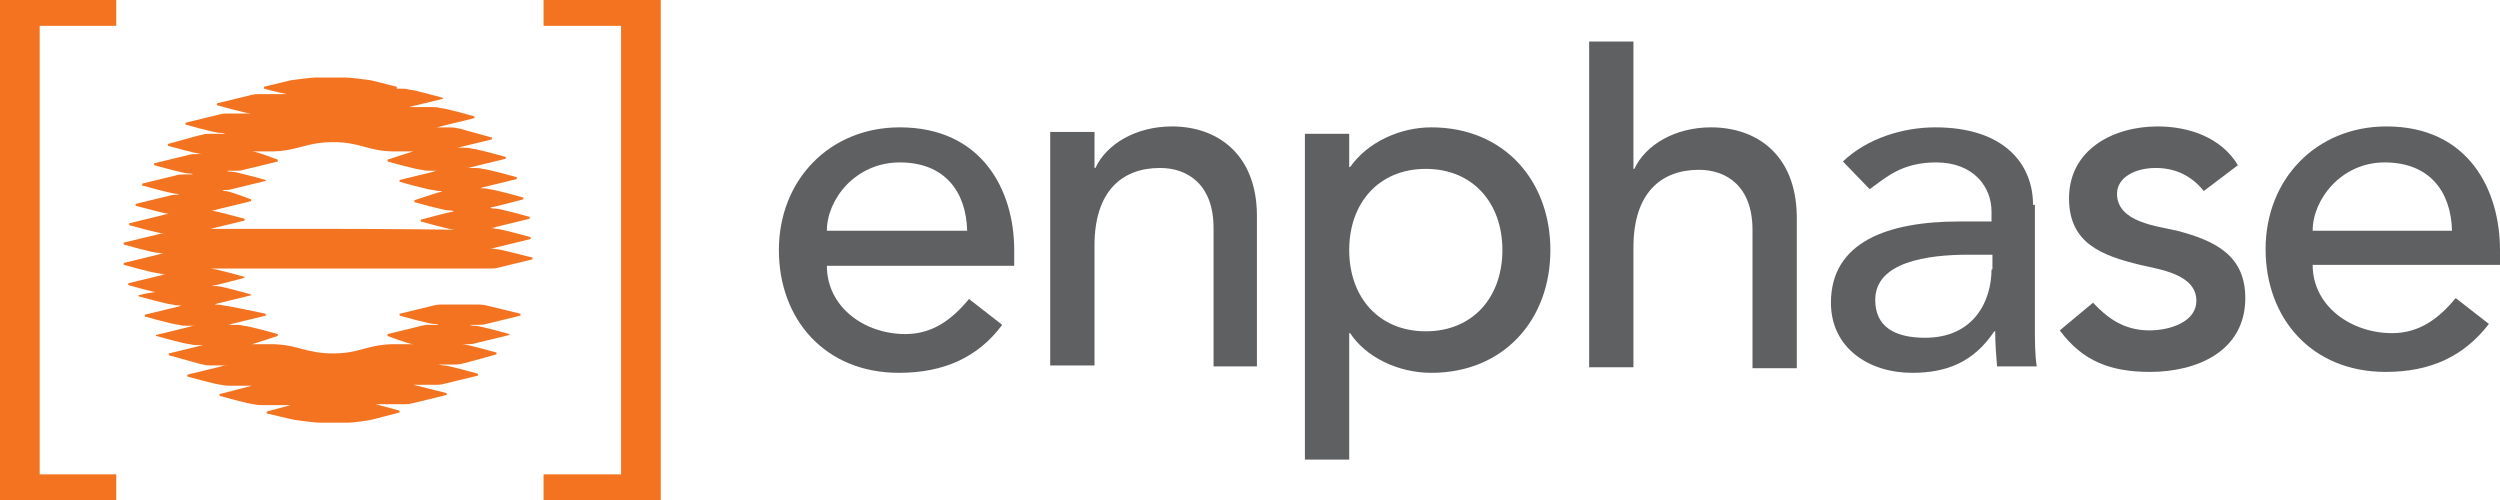
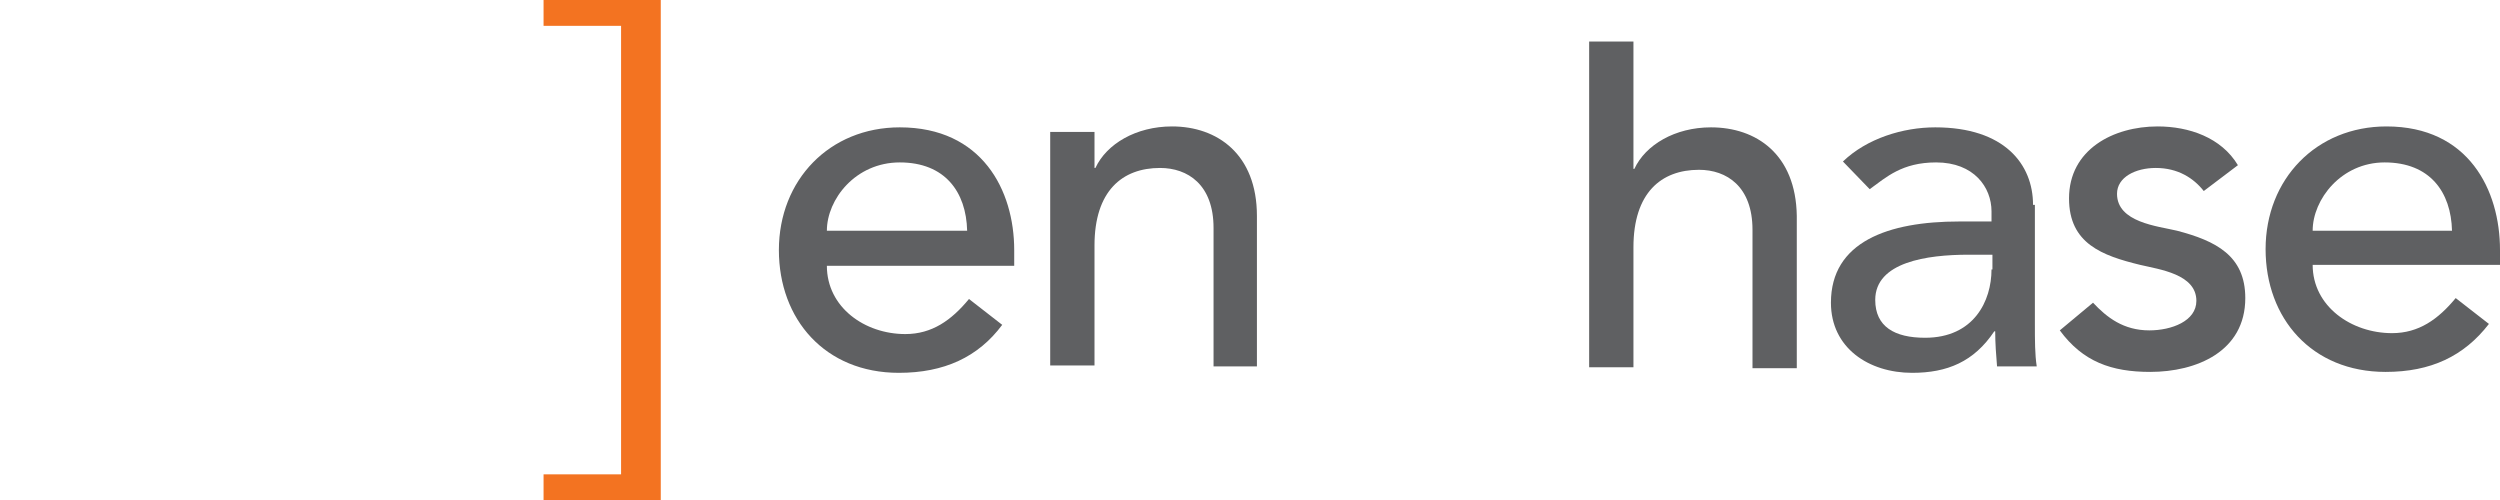
<svg xmlns="http://www.w3.org/2000/svg" version="1.1" id="Layer_1" x="0px" y="0px" width="270.9px" height="54.2px" viewBox="0 0 270.9 54.2" enable-background="new 0 0 270.9 54.2" xml:space="preserve">
  <g>
    <g>
      <g>
        <path fill="#5F6062" d="M97.5,13.8c-7.6,0-13.1,5.7-13.1,13.3c0,7.5,5,13.3,13,13.3c4.9,0,8.6-1.7,11.2-5.2l-3.6-2.8     c-1.9,2.3-4,3.8-6.9,3.8c-4.4,0-8.5-2.9-8.5-7.4h20.3v-1.7C109.9,20.6,106.4,13.8,97.5,13.8z M89.6,25c0-3.4,3.1-7.4,7.9-7.4     c4.9,0,7.2,3.2,7.3,7.4H89.6z" />
        <path fill="#5F6062" d="M136.2,39.7V23.4c0-6.7-4.3-9.7-9.2-9.7c-3.9,0-7.1,1.9-8.3,4.5h-0.1v-3.9h-4.8v25.3h4.8v-13     c0-5.9,3-8.4,7.1-8.4c3,0,5.8,1.8,5.8,6.5v15H136.2z" />
        <path fill="#5F6062" d="M220.3,22.2c0-4.4-3.1-8.4-10.6-8.4c-3.5,0-7.4,1.2-10,3.7l2.9,3c1.8-1.3,3.5-2.9,7.2-2.9     c4.1,0,6,2.7,6,5.3V24h-3.5c-7.7,0-13.9,2.2-13.9,8.8c0,4.9,4.1,7.6,8.8,7.6c3.8,0,6.7-1.2,8.9-4.5h0.1c0,1.3,0.1,2.6,0.2,3.8     h4.3c-0.2-1.3-0.2-2.8-0.2-4.6V22.2z M215.8,29.2c0,3.4-1.9,7.4-7.2,7.4c-3.3,0-5.4-1.2-5.4-4.1c0-4.1,5.6-4.9,10.1-4.9h2.6V29.2     z" />
        <path fill="#5F6062" d="M235.9,25c-2.1-0.5-6.5-0.9-6.5-4c0-1.8,2-2.8,4.2-2.8c2.4,0,4.1,1.1,5.2,2.5l3.7-2.8     c-1.8-3-5.3-4.2-8.7-4.2c-4.8,0-9.6,2.5-9.6,7.8c0,4.9,3.6,6.2,7.7,7.2c2.1,0.5,6.1,1,6.1,3.9c0,2.2-2.7,3.2-5.1,3.2     c-2.8,0-4.6-1.4-6.1-3l-3.6,3c2.5,3.4,5.6,4.5,9.8,4.5c5,0,10.3-2.2,10.3-8C243.3,27.7,240.1,26.1,235.9,25z" />
        <path fill="#5F6062" d="M270.9,27.1c0-6.5-3.4-13.4-12.3-13.4c-7.6,0-13.1,5.7-13.1,13.3c0,7.5,5,13.3,13,13.3     c4.9,0,8.5-1.7,11.2-5.2l-3.6-2.8c-1.9,2.3-4,3.8-6.9,3.8c-4.4,0-8.6-2.9-8.6-7.4h20.3V27.1z M250.6,25c0-3.4,3.1-7.4,7.8-7.4     c4.9,0,7.2,3.2,7.3,7.4H250.6z" />
      </g>
      <g>
        <path fill="#5F6062" d="M185.4,13.8c-3.9,0-7.1,1.9-8.3,4.5h-0.1V4.5h-4.8v35.3h4.8v-13c0-5.9,3-8.4,7.1-8.4c3,0,5.8,1.8,5.8,6.5     v15h4.8V23.4C194.6,16.7,190.3,13.8,185.4,13.8z" />
      </g>
      <g>
-         <path fill="#5F6062" d="M155.1,13.8c-3.4,0-6.9,1.6-8.8,4.3h-0.1v-3.6h-4.8v35.3h4.8V36.1h0.1c1.7,2.6,5.2,4.3,8.8,4.3     c7.8,0,12.9-5.7,12.9-13.3C168,19.6,163,13.8,155.1,13.8z M154.5,35.9c-5.1,0-8.3-3.7-8.3-8.8c0-5.1,3.2-8.8,8.3-8.8     c5.1,0,8.3,3.7,8.3,8.8C162.8,32.2,159.6,35.9,154.5,35.9z" />
-       </g>
+         </g>
    </g>
    <g>
      <g>
-         <polygon fill="#F37321" points="4.3,51.4 4.3,2.8 12.6,2.8 12.6,2.8 12.6,2.7 12.6,0 12.6,0 12.6,0 0,0 0,0 0,0 0,54.1 0,54.2      0,54.2 12.6,54.2 12.6,54.2 12.6,54.1 12.6,51.4 12.6,51.4 12.6,51.4    " />
        <polygon fill="#F37321" points="71.6,0 71.6,0 71.5,0 59,0 58.9,0 58.9,0 58.9,2.7 58.9,2.8 59,2.8 67.3,2.8 67.3,51.4 59,51.4      58.9,51.4 58.9,51.4 58.9,54.1 58.9,54.2 59,54.2 71.5,54.2 71.6,54.2 71.6,54.1    " />
      </g>
-       <path fill="#F37321" d="M53.8,27c-0.2,0-0.5-0.1-0.7-0.1c0.2,0,0.4,0,0.7-0.1c0.4-0.1,3.7-0.9,3.7-0.9c0,0,0,0,0-0.1    c0,0,0,0,0-0.1c0,0-3.2-0.9-3.7-0.9c-0.2,0-0.4-0.1-0.6-0.1c0.2,0,0.3,0,0.5-0.1c0.4-0.1,3.7-0.9,3.7-0.9c0,0,0,0,0-0.1    c0,0,0-0.1,0-0.1c0,0-3.2-0.9-3.7-0.9c-0.2,0-0.4,0-0.6-0.1c0.6-0.1,3.6-0.9,3.6-0.9c0,0,0,0,0-0.1c0,0,0,0,0-0.1    c0,0-3.2-0.9-3.7-0.9c-0.3-0.1-0.7-0.1-0.9-0.1c-0.1,0,0,0,0.2-0.1c0.4-0.1,3.7-0.9,3.7-0.9c0,0,0,0,0-0.1c0,0,0,0,0-0.1    c0,0-3.2-0.9-3.7-0.9c-0.3-0.1-0.7-0.1-0.9-0.1c-0.4,0-0.7,0-0.9,0c0.2,0,0.4,0,0.6-0.1c0.4-0.1,3.7-0.9,3.7-0.9c0,0,0,0,0-0.1    c0,0,0,0,0-0.1c0,0-3.2-0.9-3.7-0.9c-0.3-0.1-0.7-0.1-0.9-0.1c-0.3,0-0.5,0-0.8,0c0.1,0,0.2,0,0.2,0c0.4-0.1,3.7-0.9,3.7-0.9    c0,0,0,0,0-0.1c0,0,0,0,0-0.1l-2.9-0.8c-0.4-0.1-0.6-0.2-0.8-0.2c-0.3-0.1-0.7-0.1-0.9-0.1c-0.3,0-0.9,0-1.6,0    c0.2,0,0.4,0,0.6-0.1c0.4-0.1,3.7-0.9,3.7-0.9c0,0,0,0,0-0.1c0,0,0,0,0-0.1c0,0-3.2-0.9-3.7-0.9c-0.3-0.1-0.7-0.1-0.9-0.1    c-0.4,0-1.4,0-2.6,0c0,0,0.1,0,0.1,0c0.4-0.1,3.7-0.9,3.7-0.9c0,0,0,0,0-0.1c0,0,0,0,0,0c0,0-3.2-0.9-3.7-0.9    c-0.3-0.1-0.7-0.1-0.9-0.1c-0.5,0-1.7,0-3,0C41.6,10,43,9.6,43,9.6c0,0,0,0,0-0.1c0,0,0,0,0-0.1c0,0-2.4-0.6-2.8-0.7    c-0.7-0.1-2.3-0.3-2.8-0.3c-1.4,0-1.6,0-1.6,0v0c0,0-0.2,0-1.6,0c-0.5,0-2,0.2-2.7,0.3c-0.4,0.1-2.9,0.7-2.9,0.7c0,0,0,0,0,0.1    c0,0,0,0,0,0.1c0,0,1.4,0.4,2.5,0.6c-1.3,0-2.5,0-3,0c-0.2,0-0.6,0-0.9,0.1c-0.4,0.1-3.7,0.9-3.7,0.9c0,0,0,0,0,0.1    c0,0,0,0.1,0,0.1c0,0,3.2,0.9,3.7,0.9c0,0,0.1,0,0.1,0c-1.2,0-2.2,0-2.6,0c-0.2,0-0.6,0-0.9,0.1c-0.4,0.1-3.7,0.9-3.7,0.9    c0,0,0,0,0,0.1c0,0,0,0.1,0,0.1c0,0,3.2,0.9,3.7,0.9c0.2,0,0.4,0,0.6,0.1c-0.8,0-1.4,0-1.6,0c-0.2,0-0.6,0-0.9,0.1    c-0.1,0-0.4,0.1-0.8,0.2l-2.9,0.8c0,0,0,0,0,0.1c0,0,0,0,0,0.1c0,0,3.2,0.9,3.7,0.9c0.1,0,0.1,0,0.2,0c-0.2,0-0.5,0-0.8,0    c-0.2,0-0.6,0-0.9,0.1c-0.4,0.1-3.7,0.9-3.7,0.9c0,0,0,0,0,0.1c0,0,0,0,0,0.1c0,0,3.2,0.9,3.7,0.9c0.2,0,0.4,0,0.5,0.1    c-0.2,0-0.6,0-0.9,0c-0.2,0-0.6,0-0.9,0.1c-0.4,0.1-3.7,0.9-3.7,0.9c0,0,0,0,0,0.1c0,0,0,0,0,0.1c0,0,3.2,0.9,3.7,0.9    c0.2,0,0.4,0.1,0.2,0.1c-0.2,0-0.6,0-0.9,0.1c-0.4,0.1-3.7,0.9-3.7,0.9c0,0,0,0,0,0.1c0,0,0,0,0,0.1c0,0,3,0.8,3.6,0.9    c-0.2,0-0.4,0-0.6,0.1c-0.4,0.1-3.7,0.9-3.7,0.9c0,0,0,0,0,0.1c0,0,0,0,0,0.1c0,0,3.2,0.9,3.7,0.9c0.1,0,0.3,0,0.4,0    c0,0,0,0-0.1,0c-0.2,0-0.6,0-0.9,0.1c-0.4,0.1-3.7,0.9-3.7,0.9c0,0,0,0,0,0.1s0,0,0,0.1c0,0,3.2,0.9,3.7,0.9    c0.2,0,0.5,0.1,0.7,0.1c-0.2,0-0.4,0-0.7,0.1c-0.4,0.1-3.7,0.9-3.7,0.9c0,0,0,0,0,0.1c0,0,0,0,0,0.1c0,0,3.2,0.9,3.7,0.9    c0.3,0.1,0.7,0.1,0.9,0.1c0,0,0,0,0,0c-0.1,0-0.3,0-0.4,0.1c-0.4,0.1-3.7,0.9-3.7,0.9c0,0,0,0,0,0.1c0,0,0,0,0,0.1    c0,0,3.2,0.9,3.7,0.9c0.2,0,0.4,0.1,0.6,0.1C18,31.2,15,32,15,32c0,0,0,0,0,0c0,0,0,0.1,0,0.1c0,0,3.2,0.9,3.7,0.9    c0.3,0.1,0.7,0.1,0.9,0.1c0.1,0,0,0-0.2,0.1c-0.4,0.1-3.7,0.9-3.7,0.9c0,0,0,0,0,0.1c0,0,0,0.1,0,0.1c0,0,3.2,0.9,3.7,0.9    c0.3,0.1,0.7,0.1,0.9,0.1c0.4,0,0.7,0,0.9,0c-0.2,0-0.4,0-0.6,0.1c-0.4,0.1-3.7,0.9-3.7,0.9c0,0,0,0,0,0c0,0,0,0.1,0,0.1    c0,0,3.2,0.9,3.7,0.9c0.3,0.1,0.7,0.1,0.9,0.1c0.2,0,0.4,0,0.6,0c0,0,0,0-0.1,0c-0.4,0.1-3.7,0.9-3.7,0.9c0,0,0,0,0,0.1    c0,0,0,0,0,0.1l2.9,0.8c0.4,0.1,0.6,0.2,0.8,0.2c0.3,0.1,0.7,0.1,0.9,0.1c0.3,0,0.9,0,1.8,0c-0.2,0-0.5,0-0.7,0.1    c-0.4,0.1-3.7,0.9-3.7,0.9c0,0,0,0,0,0.1c0,0,0,0.1,0,0.1c0,0,3.2,0.9,3.7,0.9c0.3,0.1,0.7,0.1,0.9,0.1c0.4,0,1.3,0,2.4,0    c-0.7,0.2-3.5,0.9-3.5,0.9c0,0,0,0,0,0.1c0,0,0,0,0,0.1c0,0,3.2,0.9,3.7,0.9c0.3,0.1,0.7,0.1,0.9,0.1c0.5,0,1.8,0,3.1,0    c-1.1,0.3-2.6,0.7-2.6,0.7c0,0,0,0,0,0.1c0,0,0,0,0,0.1c0,0,2.5,0.6,3,0.7c0.7,0.1,2.2,0.3,2.7,0.3c1.1,0,1.5,0,1.6,0l0,0    c0,0,0,0,0,0c0,0,0,0,0,0l0,0c0.1,0,0.5,0,1.6,0c0.4,0,2.1-0.2,2.8-0.4c0.4-0.1,2.7-0.7,2.7-0.7c0,0,0,0,0-0.1c0,0,0,0,0-0.1    c0,0-1.5-0.4-2.6-0.7c1.3,0,2.5,0,3.1,0c0.2,0,0.6,0,0.9-0.1c0.4-0.1,3.7-0.9,3.7-0.9c0,0,0,0,0-0.1c0,0,0,0,0-0.1    c0,0-2.8-0.7-3.6-0.9c1.1,0,2,0,2.4,0c0.2,0,0.6,0,0.9-0.1c0.4-0.1,3.7-0.9,3.7-0.9c0,0,0,0,0-0.1c0,0,0,0,0-0.1    c0,0-3.2-0.9-3.7-0.9c-0.2,0-0.5-0.1-0.7-0.1c0.9,0,1.6,0,1.8,0c0.2,0,0.6,0,0.9-0.1c0.1,0,0.4-0.1,0.8-0.2l2.9-0.8c0,0,0,0,0-0.1    c0,0,0,0,0-0.1c0,0-3.2-0.9-3.7-0.9c0,0,0,0-0.1,0c0.2,0,0.4,0,0.6,0c0.2,0,0.6,0,0.9-0.1c0.4-0.1,3.7-0.9,3.7-0.9c0,0,0,0,0-0.1    c0,0,0,0,0,0c0,0-3.2-0.9-3.7-0.9c-0.2,0-0.4,0-0.6-0.1c0.3,0,0.6,0,0.9,0c0.2,0,0.6,0,0.9-0.1c0.4-0.1,3.7-0.9,3.7-0.9    c0,0,0,0,0-0.1c0,0,0,0,0-0.1c0,0-3.2-0.8-3.7-0.9c-0.3-0.1-1-0.1-0.9-0.1l-3.9,0c-0.2,0-0.6,0-0.9,0.1c-0.4,0.1-3.7,0.9-3.7,0.9    c0,0,0,0,0,0.1c0,0,0,0,0,0.1c0,0,3.2,0.9,3.7,0.9c0.2,0,0.4,0,0.5,0.1c-0.2,0-0.5,0-0.9,0c-0.2,0-0.6,0-0.9,0.1    c-0.4,0.1-3.7,0.9-3.7,0.9c0,0,0,0,0,0.1c0,0,0,0,0,0.1c0,0,2.3,0.9,2.8,0.9c0,0-1.1,0-2.4,0c-2.7,0.1-3.5,1-6.3,1    c-2.9,0-3.7-0.9-6.4-1c-1.2,0-2.4,0-2.4,0c0.4-0.1,2.8-0.9,2.8-0.9c0,0,0,0,0-0.1c0,0,0,0,0-0.1c0,0-3.2-0.9-3.7-0.9    c-0.3-0.1-0.7-0.1-0.9-0.1c-0.4,0-0.7,0-0.9,0c0.2,0,0.3,0,0.5-0.1c0.4-0.1,3.7-0.9,3.7-0.9c0,0,0,0,0-0.1c0,0,0,0,0-0.1    c0,0-4.2-0.9-4.6-0.9c-0.3-0.1-0.7-0.1-0.9-0.1c-0.1,0,0,0,0.2-0.1c0.4-0.1,3.7-0.9,3.7-0.9c0,0,0,0,0-0.1c0,0,0,0,0,0    c0,0-3.2-0.9-3.7-0.9C23.2,31,23,31,22.9,31c0.6-0.1,3.6-0.9,3.6-0.9c0,0,0,0,0-0.1c0,0,0,0,0,0c0,0-3.2-0.9-3.7-0.9    c-0.1,0-0.2,0-0.2,0c5.1,0,13.2,0,13.2,0s15.8,0,17.3,0c0.2,0,0.6,0,0.9-0.1c0.4-0.1,3.7-0.9,3.7-0.9c0,0,0,0,0-0.1c0,0,0,0,0-0.1    C57.5,27.9,54.3,27,53.8,27z M35.7,24.8c0,0-8,0-13.2,0c0.1,0,0.2,0,0.3,0c0.4-0.1,3.7-0.9,3.7-0.9c0,0,0,0,0-0.1c0,0,0-0.1,0-0.1    c0,0-3-0.8-3.6-0.9c0.2,0,0.4,0,0.6-0.1c0.4-0.1,3.7-0.9,3.7-0.9c0,0,0,0,0-0.1c0,0,0,0,0-0.1c0,0-2.3-0.9-2.8-0.9    c-0.2,0-0.4-0.1-0.2-0.1c0.2,0,0.6,0,0.9-0.1c0.4-0.1,3.7-0.9,3.7-0.9c0,0,0,0,0,0c0,0,0-0.1,0-0.1c0,0-3.2-0.9-3.7-0.9    c-0.2,0-0.4,0-0.5-0.1c0.2,0,0.5,0,0.9,0c0.2,0,0.6,0,0.9-0.1c0.4-0.1,3.7-0.9,3.7-0.9c0,0,0,0,0-0.1c0,0,0-0.1,0-0.1    c-2.4-0.9-2.3-0.8-2.8-0.9c-0.1,0,1,0,2.4,0c2.7-0.1,3.5-1,6.4-1l0,0c2.9,0,3.6,0.9,6.3,1c1.3,0,2.5,0,2.4,0    c-0.4,0.1-2.8,0.9-2.8,0.9c0,0,0,0,0,0.1c0,0,0,0,0,0.1c0,0,3.2,0.9,3.7,0.9c0.3,0.1,0.7,0.1,0.9,0.1c0.4,0,0.7,0,0.9,0    c-0.2,0-0.4,0-0.5,0.1c-0.4,0.1-3.7,0.9-3.7,0.9c0,0,0,0,0,0.1c0,0,0,0,0,0.1c0,0,3.2,0.9,3.7,0.9c0.3,0.1,0.7,0.1,0.9,0.1    c0.1,0,0,0-0.2,0.1c-0.4,0.1-2.8,0.9-2.8,0.9c0,0,0,0,0,0.1s0,0,0,0.1c0,0,3.2,0.9,3.7,0.9c0.2,0,0.4,0,0.6,0.1    c-0.6,0.1-3.6,0.9-3.6,0.9c0,0,0,0,0,0.1c0,0,0,0,0,0.1c0,0,3.2,0.9,3.7,0.9c0.1,0,0.2,0,0.2,0C44.1,24.8,35.7,24.8,35.7,24.8z" />
    </g>
  </g>
</svg>